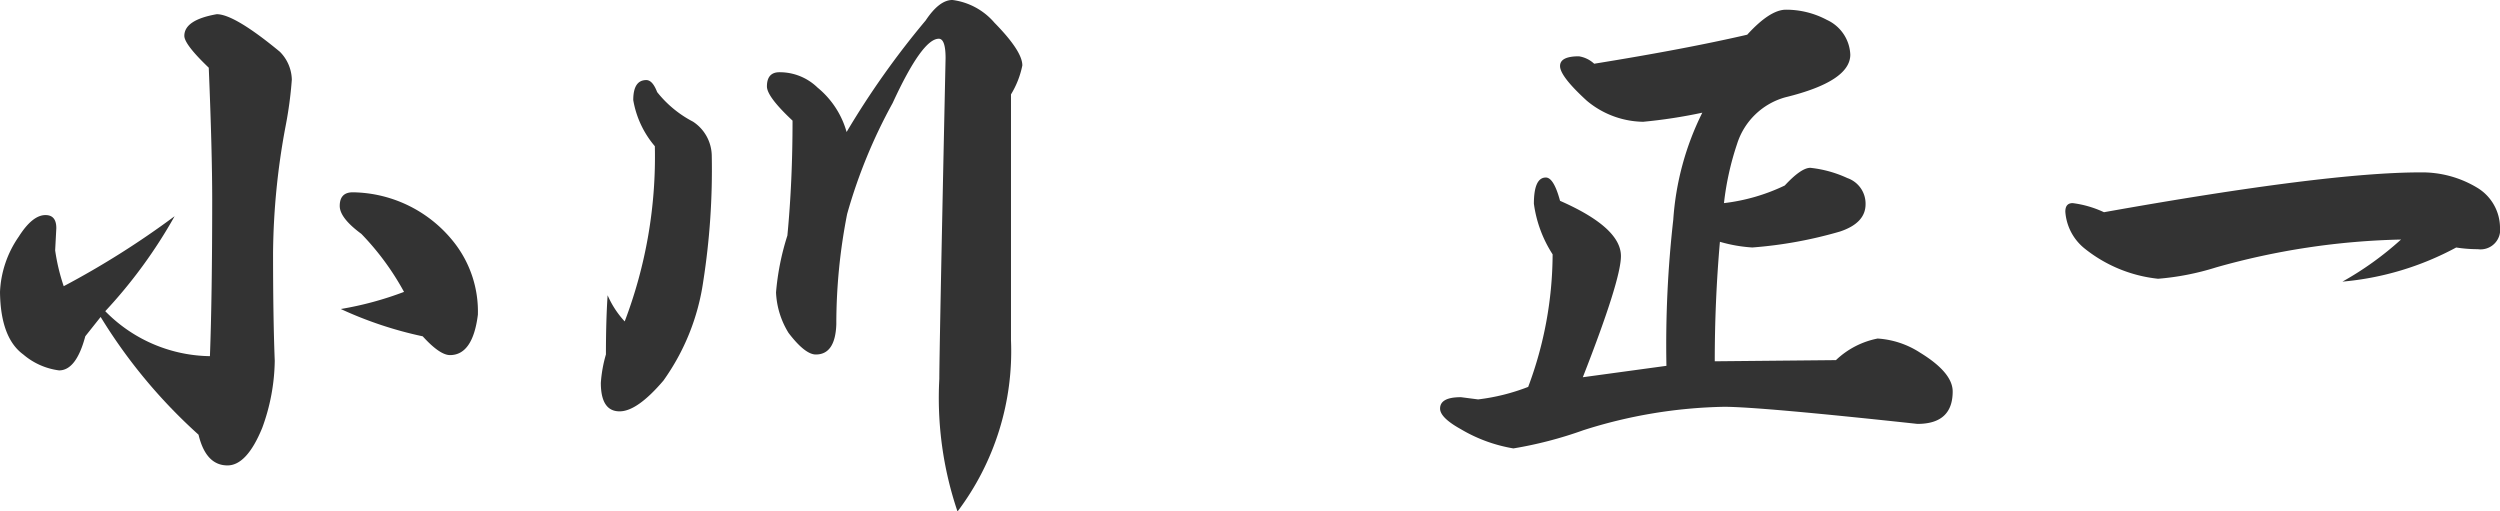
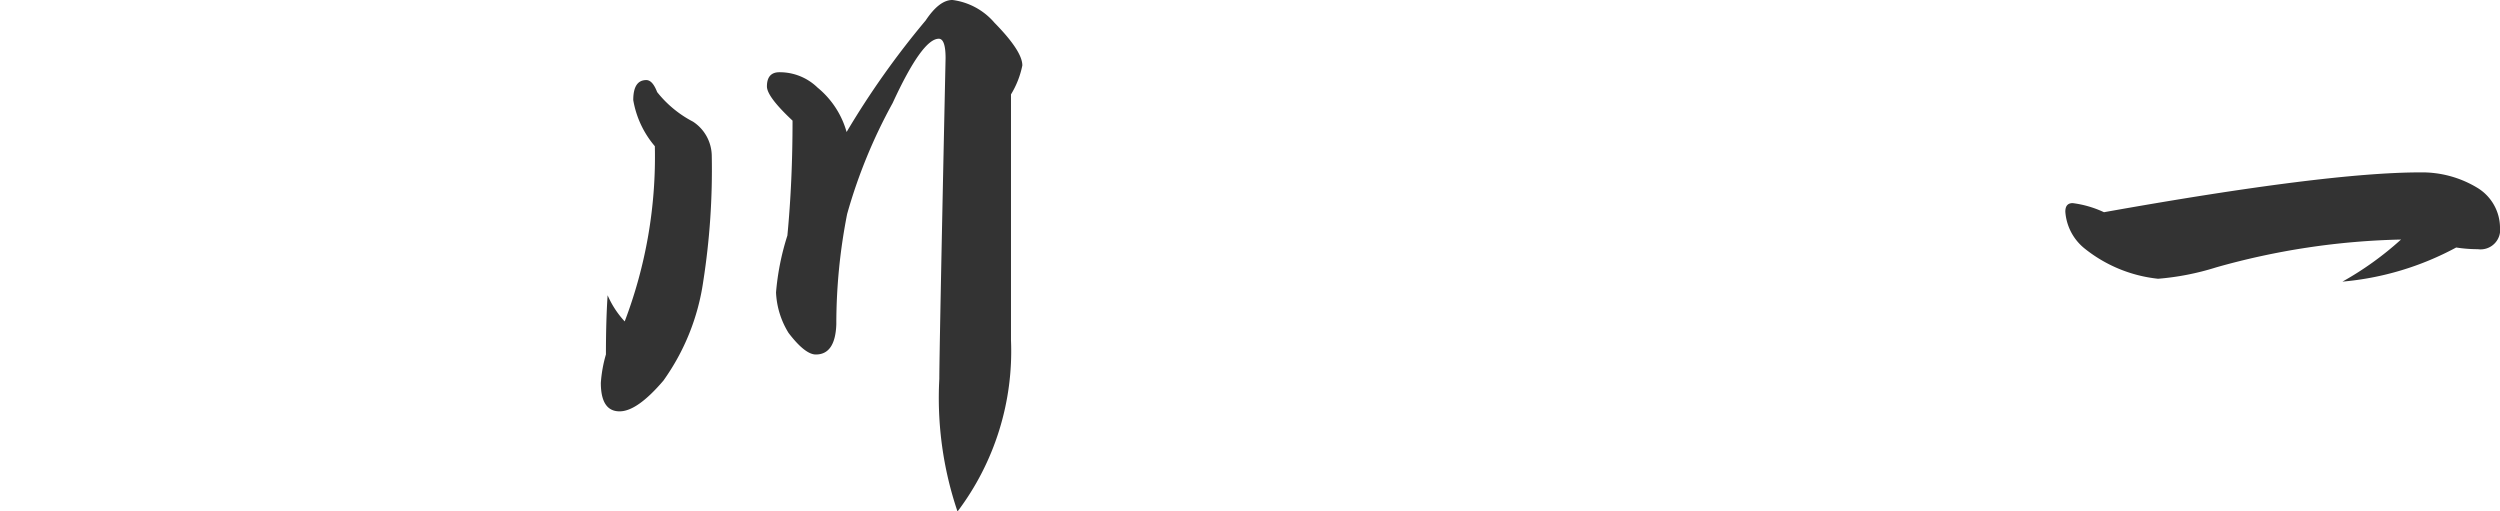
<svg xmlns="http://www.w3.org/2000/svg" width="137.334" height="28.097" viewBox="0 0 137.334 28.097">
  <defs>
    <clipPath id="clip-path">
      <rect id="長方形_2670" data-name="長方形 2670" width="137.334" height="28.097" fill="none" />
    </clipPath>
  </defs>
  <g id="グループ_4324" data-name="グループ 4324" clip-path="url(#clip-path)">
-     <path id="パス_5020" data-name="パス 5020" d="M9.593,11.388a27.039,27.039,0,0,1-3.811,5.219,8.193,8.193,0,0,0,5.75,2.47q.124-3.312.125-8.593,0-2.66-.189-7.252-1.34-1.28-1.342-1.75c0-.584.592-.981,1.782-1.19q.968,0,3.467,2.064a2.239,2.239,0,0,1,.656,1.531,21.592,21.592,0,0,1-.344,2.563A39.206,39.206,0,0,0,15,13.388q0,3.629.093,5.94a11.039,11.039,0,0,1-.688,3.689q-.844,2.06-1.907,2.062-1.188,0-1.592-1.688a29.185,29.185,0,0,1-5.377-6.468l-.843,1.061q-.5,1.876-1.44,1.875a3.764,3.764,0,0,1-1.968-.875C.448,18.378.019,17.234,0,15.546a5.754,5.754,0,0,1,1.029-3.032q.752-1.188,1.47-1.187c.4,0,.595.24.595.72L3.03,13.265A10.907,10.907,0,0,0,3.5,15.234a47.4,47.4,0,0,0,6.094-3.846m12.6,4.158a14.641,14.641,0,0,0-2.344-3.187c-.792-.584-1.187-1.093-1.187-1.534,0-.5.24-.749.717-.749a7.193,7.193,0,0,1,5.657,2.875A6.142,6.142,0,0,1,26.252,16.8q-.28,2.216-1.531,2.219c-.373,0-.875-.344-1.5-1.032a21.243,21.243,0,0,1-4.5-1.5,18.4,18.4,0,0,0,3.47-.939" transform="translate(0 0.488)" fill="#333" />
    <path id="パス_5021" data-name="パス 5021" d="M13.687,17.658a25.423,25.423,0,0,0,1.656-9.625A5.265,5.265,0,0,1,14.157,5.5c0-.731.237-1.1.717-1.1.229,0,.427.219.595.659a6.1,6.1,0,0,0,1.968,1.624,2.273,2.273,0,0,1,1.032,1.843A39.774,39.774,0,0,1,18,15.472a12.386,12.386,0,0,1-2.187,5.438c-.96,1.125-1.76,1.688-2.408,1.688-.685,0-1.029-.523-1.029-1.563a7.3,7.3,0,0,1,.28-1.563q0-1.876.093-3.251a5.056,5.056,0,0,0,.939,1.438M30.22,1.125Q30.968,0,31.69,0A3.653,3.653,0,0,1,34,1.251q1.532,1.56,1.531,2.344a4.9,4.9,0,0,1-.624,1.592v13.5A14.617,14.617,0,0,1,31.97,28.1a19.422,19.422,0,0,1-1-7.281q0-1.468.344-17.629c0-.707-.125-1.061-.373-1.061q-.908,0-2.534,3.531a28.819,28.819,0,0,0-2.5,6.094,31.224,31.224,0,0,0-.595,6.065q-.06,1.656-1.125,1.656c-.395,0-.9-.4-1.5-1.187A4.6,4.6,0,0,1,22,16.066a14.059,14.059,0,0,1,.624-3.126q.284-2.968.283-6.313Q21.5,5.311,21.5,4.75c0-.52.229-.781.688-.781a2.978,2.978,0,0,1,2.094.845,4.841,4.841,0,0,1,1.595,2.438A46.164,46.164,0,0,1,30.22,1.125" transform="translate(20.63 -0.001)" fill="#333" />
-     <path id="パス_5022" data-name="パス 5022" d="M30.788,21.483l.965.125a11.2,11.2,0,0,0,2.752-.688,20.914,20.914,0,0,0,1.342-7.281,6.783,6.783,0,0,1-1.029-2.782c0-.96.221-1.438.656-1.438q.436,0,.781,1.28Q39.6,12.168,39.6,13.733q0,1.312-2.094,6.657l4.593-.627a61.183,61.183,0,0,1,.376-8.03A15.512,15.512,0,0,1,44.07,5.857a28.093,28.093,0,0,1-3.251.5A4.928,4.928,0,0,1,37.725,5.2q-1.472-1.344-1.47-1.907c0-.355.344-.533,1.035-.533a1.59,1.59,0,0,1,.84.408q5.033-.812,8.407-1.595Q47.789.2,48.663.2a4.755,4.755,0,0,1,2.251.56A2.2,2.2,0,0,1,52.2,2.667q0,1.472-3.566,2.344a3.862,3.862,0,0,0-2.654,2.563,15.609,15.609,0,0,0-.72,3.251A10.542,10.542,0,0,0,48.6,9.857q.9-.972,1.406-.971a6.462,6.462,0,0,1,2.032.563,1.486,1.486,0,0,1,1,1.438q0,1.032-1.408,1.5a23.536,23.536,0,0,1-4.811.875,8.11,8.11,0,0,1-1.782-.312q-.284,3.248-.283,6.564l6.657-.064A4.593,4.593,0,0,1,53.7,18.264a4.844,4.844,0,0,1,2.342.781q1.78,1.092,1.782,2.126c0,1.187-.643,1.782-1.936,1.782q-8.693-.94-10.628-.939A26.946,26.946,0,0,0,37.536,23.3a22.057,22.057,0,0,1-3.843,1,8.354,8.354,0,0,1-2.9-1.064c-.749-.416-1.128-.792-1.128-1.125,0-.416.379-.624,1.128-.624" transform="translate(49.444 0.333)" fill="#333" />
    <path id="パス_5023" data-name="パス 5023" d="M62.041,3.551a5.858,5.858,0,0,1,3.126.843,2.579,2.579,0,0,1,1.251,2.158A1.078,1.078,0,0,1,65.2,7.77a7.771,7.771,0,0,1-1.189-.093,16.122,16.122,0,0,1-6.249,1.875A17.5,17.5,0,0,0,60.98,7.24,40.3,40.3,0,0,0,50.821,8.77a14.426,14.426,0,0,1-3.187.624,7.746,7.746,0,0,1-4.065-1.686,2.844,2.844,0,0,1-1.029-2c0-.315.133-.469.405-.469a5.75,5.75,0,0,1,1.718.5Q56.917,3.55,62.041,3.551" transform="translate(70.916 5.919)" fill="#333" />
  </g>
</svg>